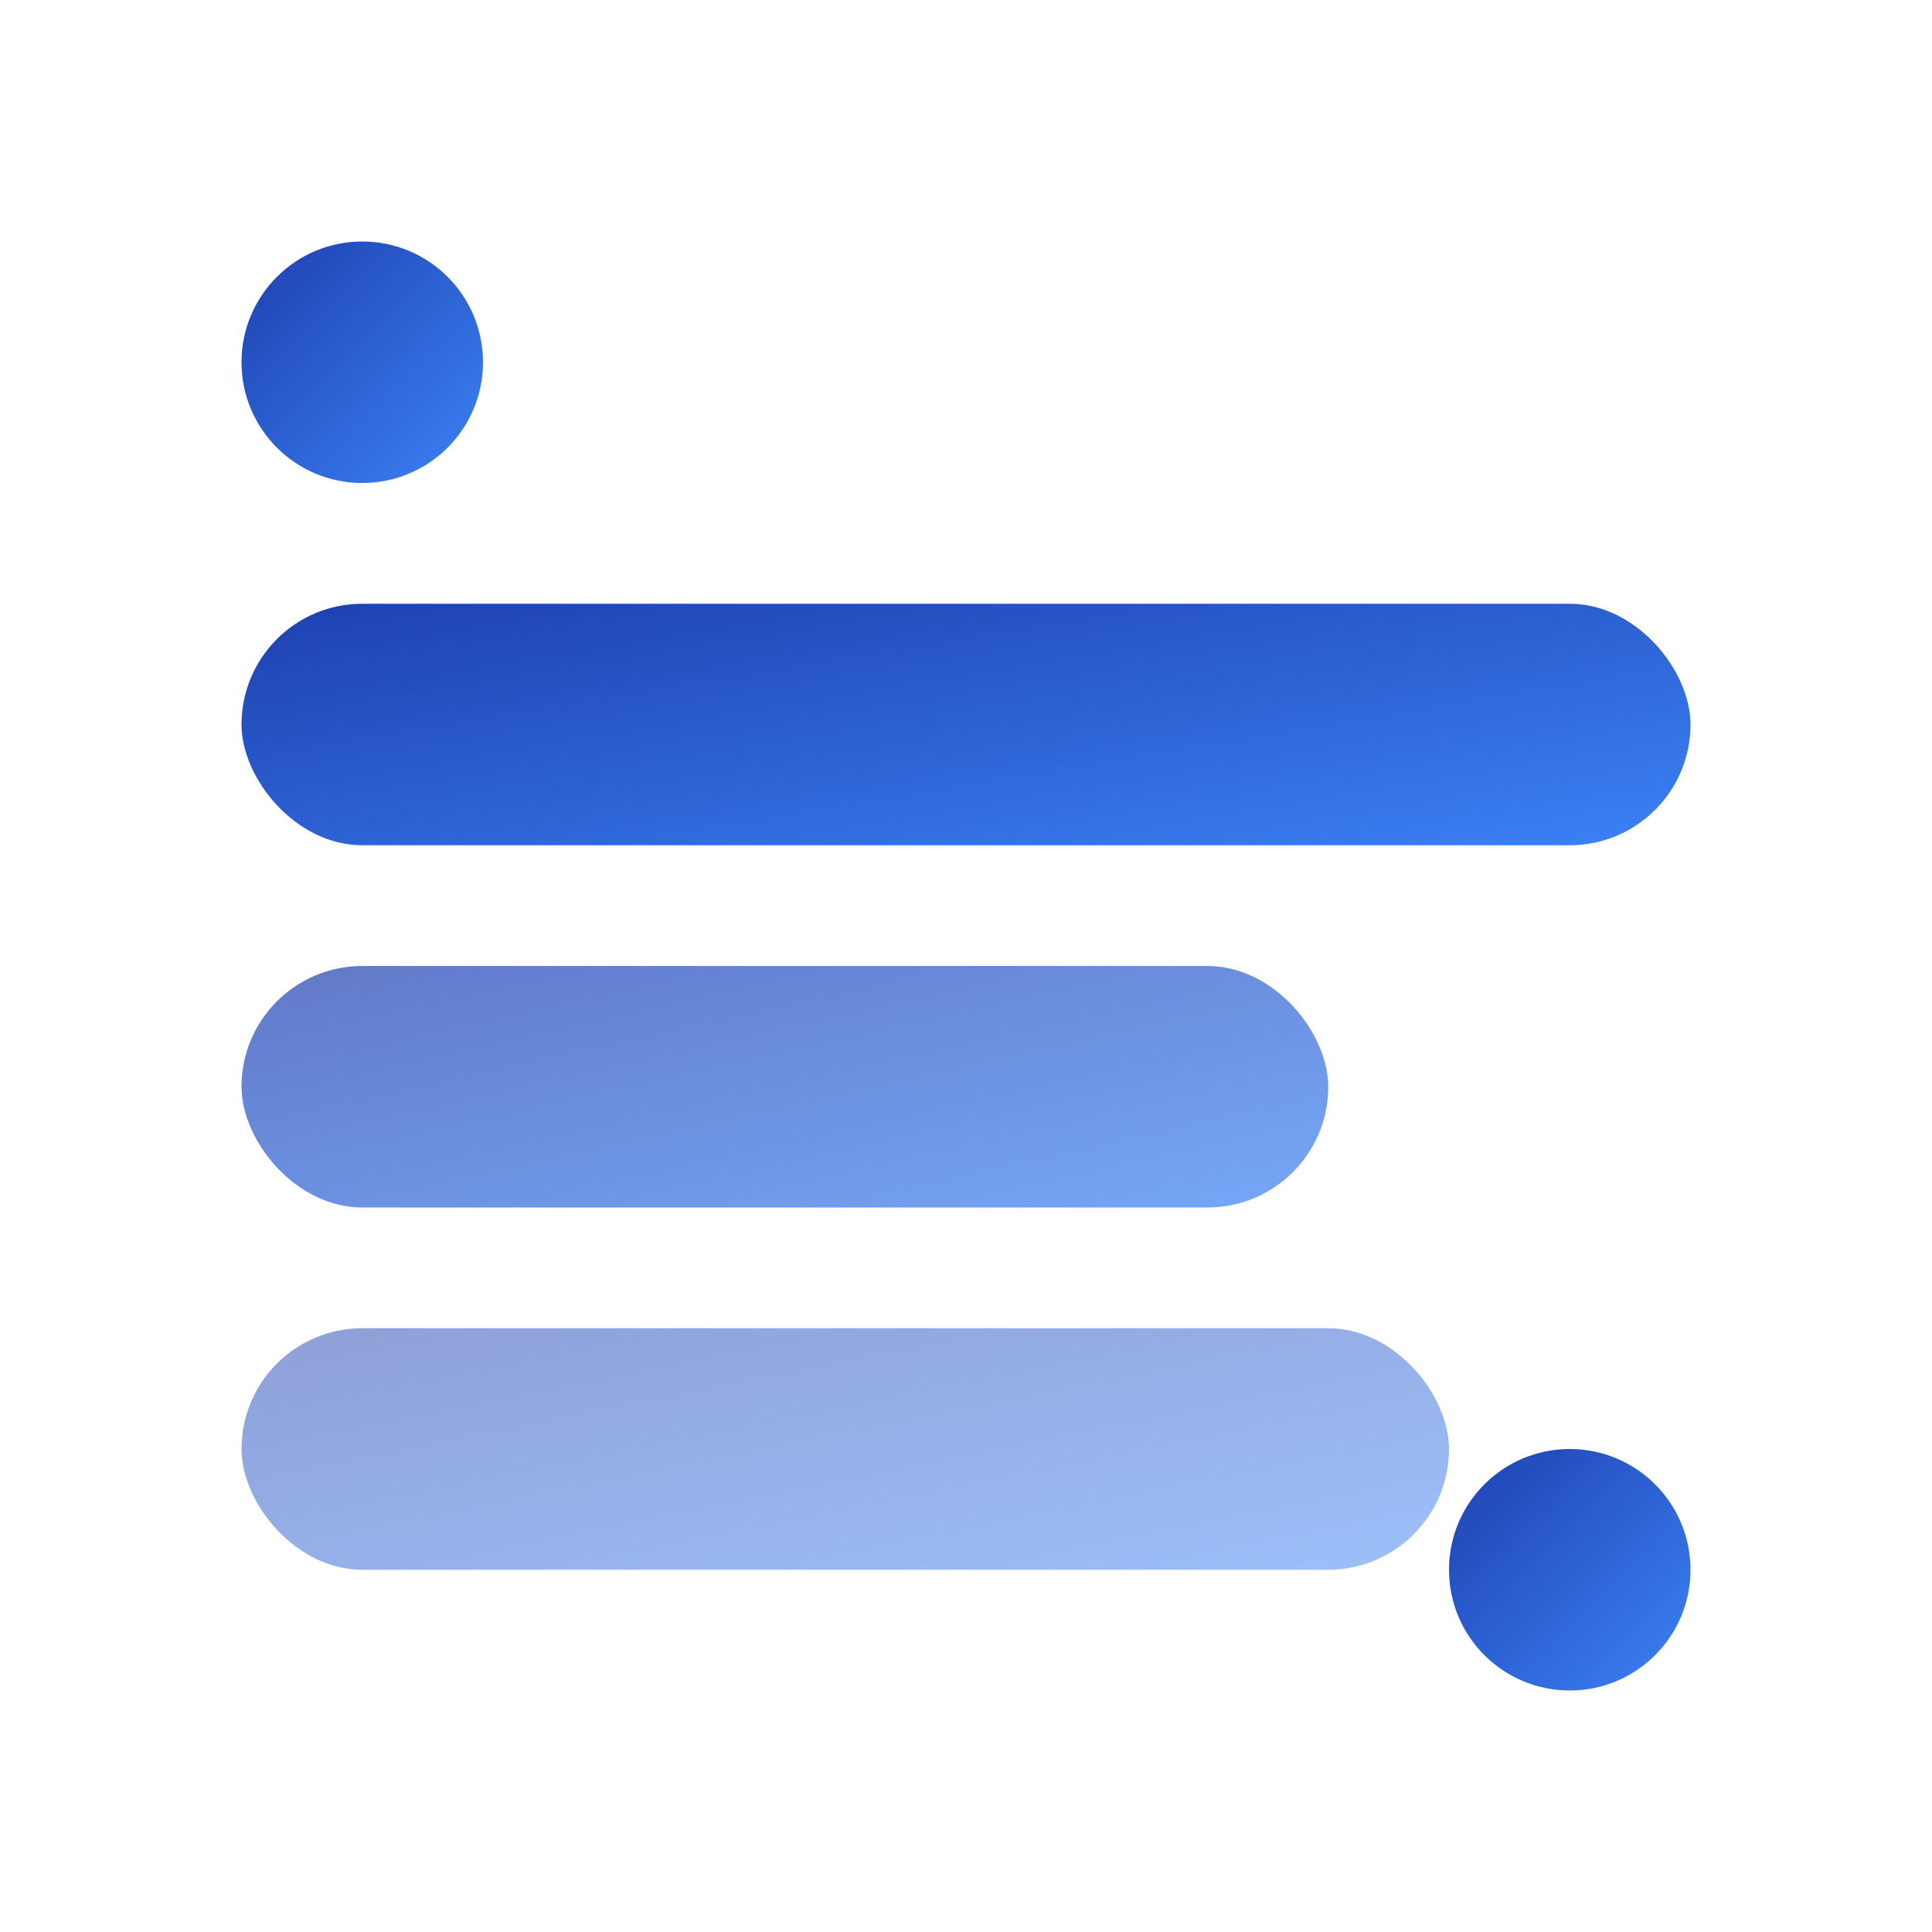
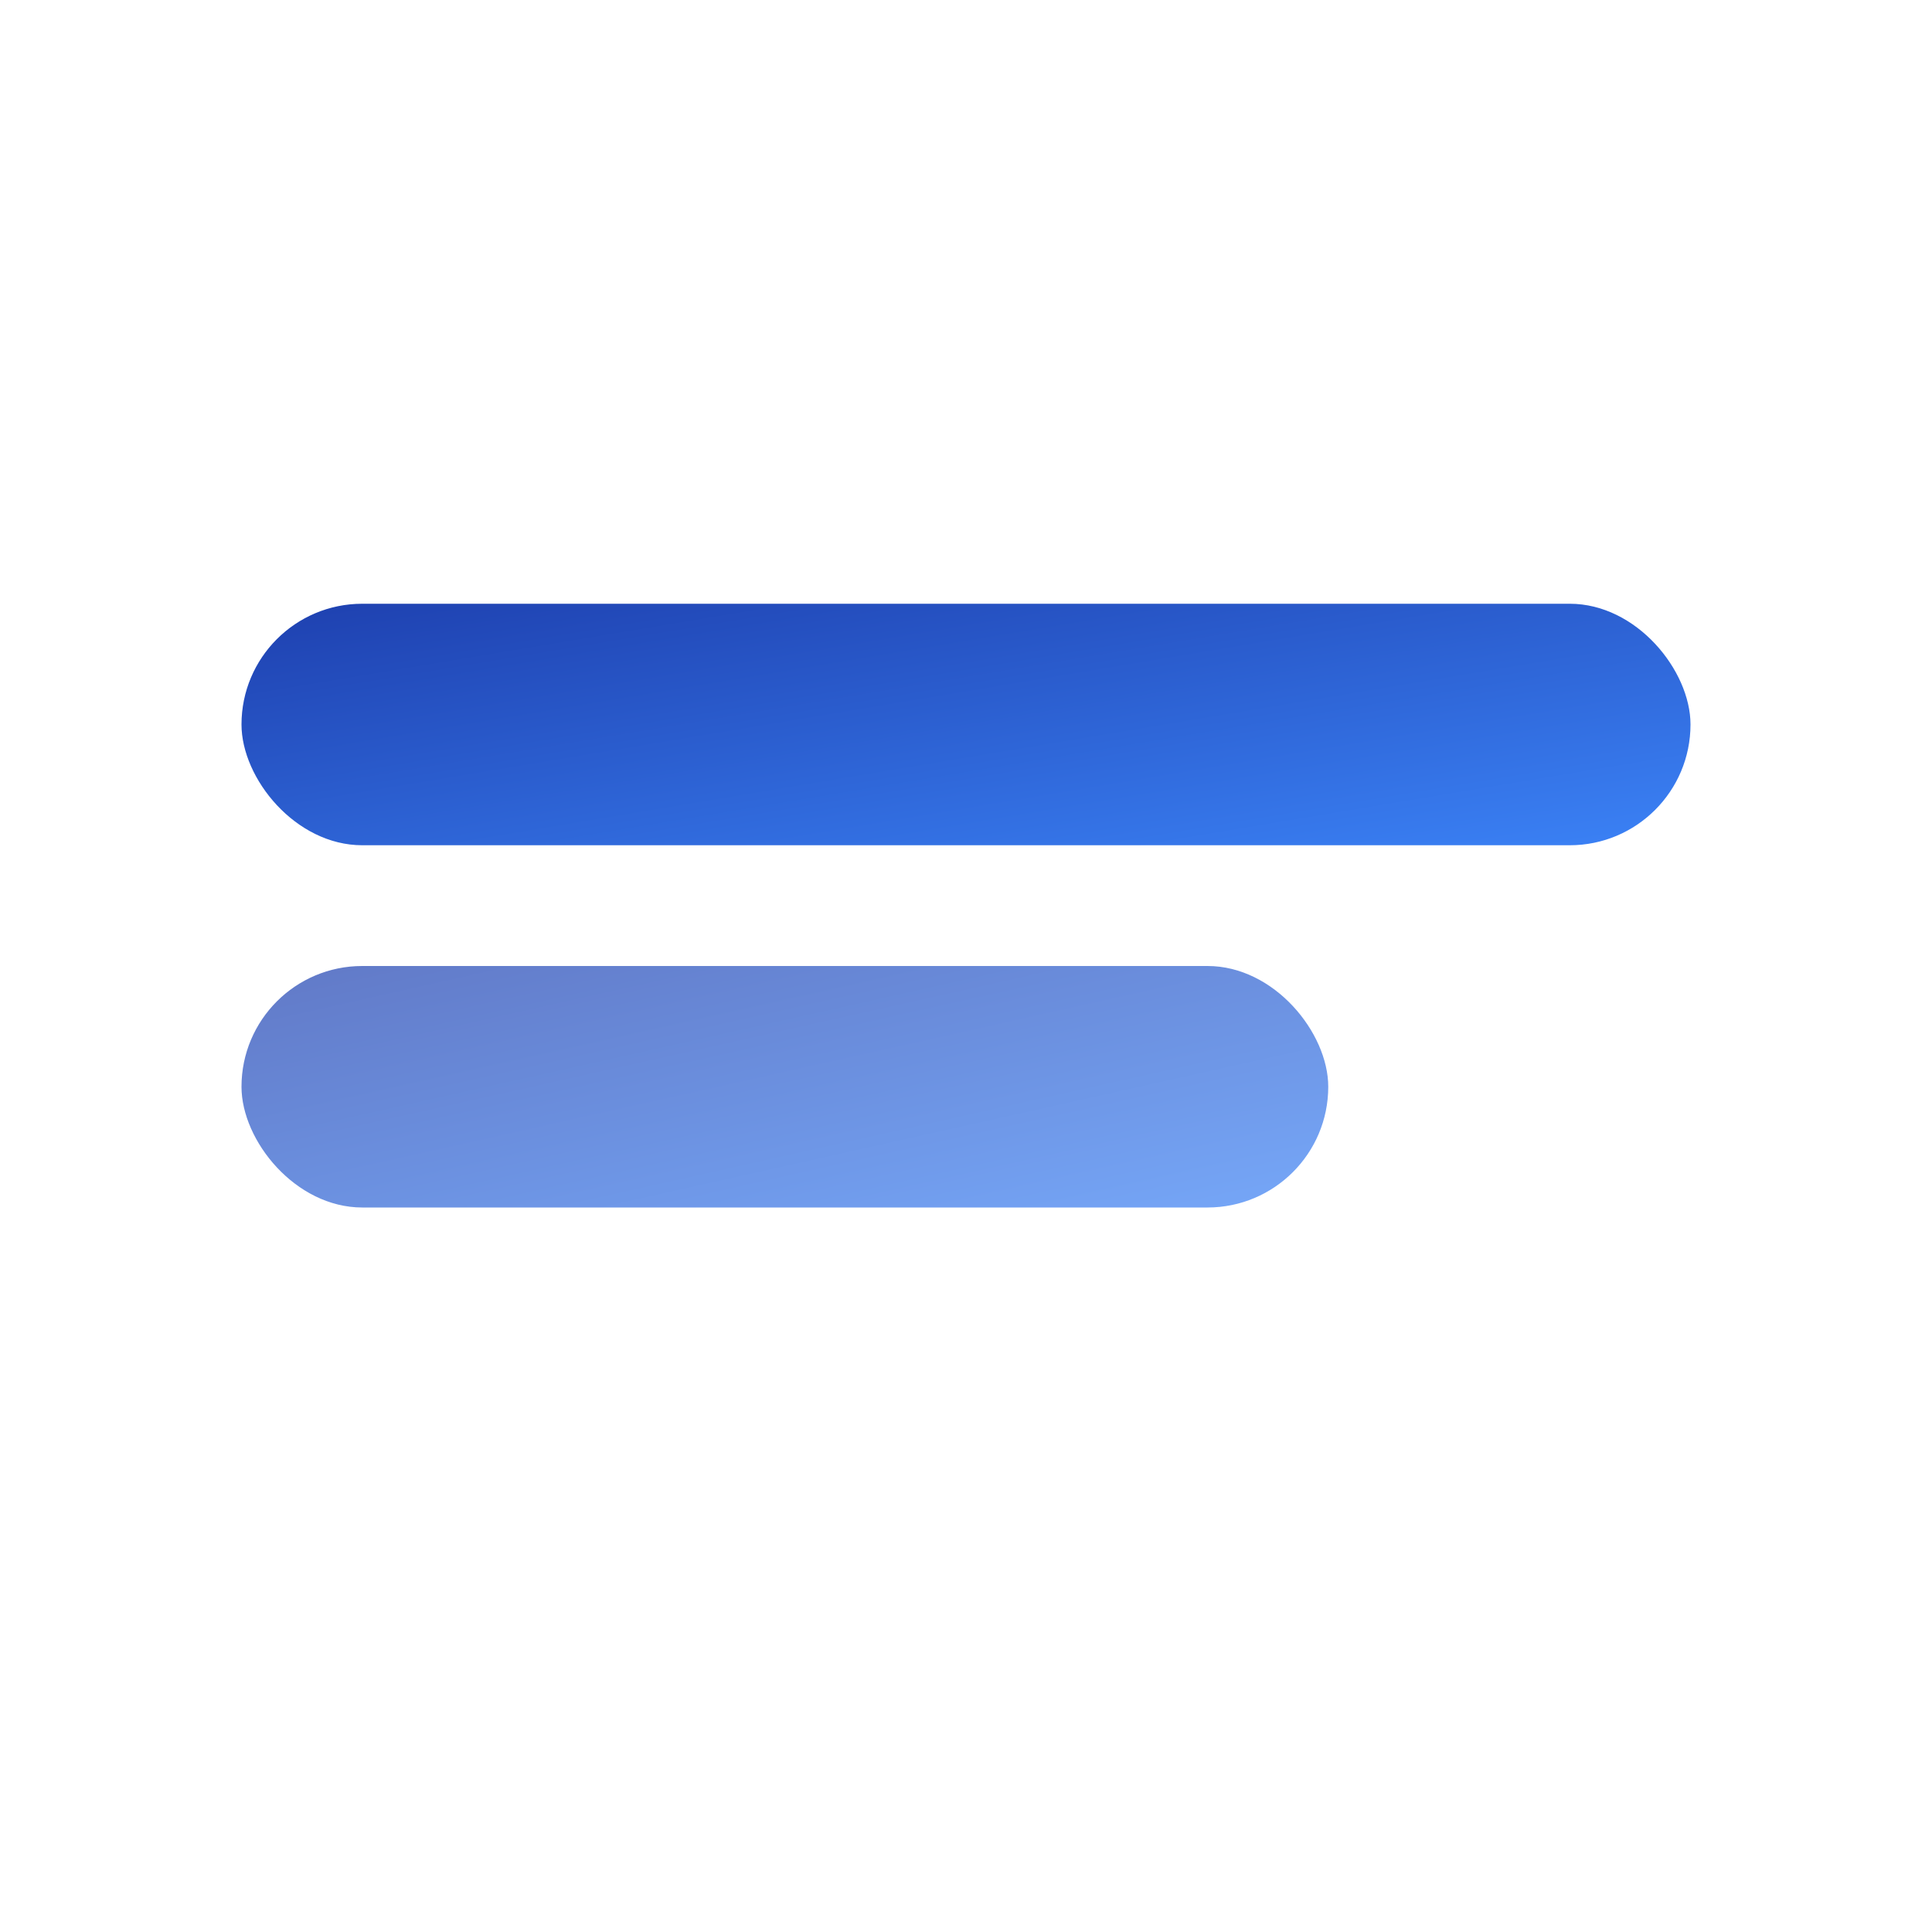
<svg xmlns="http://www.w3.org/2000/svg" width="16" height="16" viewBox="0 0 16 16">
  <defs>
    <linearGradient id="simple-1" x1="0%" y1="0%" x2="100%" y2="100%">
      <stop offset="0%" stop-color="#1e40af" stop-opacity="1" />
      <stop offset="100%" stop-color="#3b82f6" stop-opacity="1" />
    </linearGradient>
  </defs>
  <rect x="2" y="5" width="12" height="2" rx="1" fill="url(#simple-1)" />
  <rect x="2" y="8" width="9" height="2" rx="1" fill="url(#simple-1)" opacity="0.7" />
-   <rect x="2" y="11" width="10" height="2" rx="1" fill="url(#simple-1)" opacity="0.5" />
-   <circle cx="3" cy="3" r="1" fill="url(#simple-1)" />
-   <circle cx="13" cy="13" r="1" fill="url(#simple-1)" />
</svg>